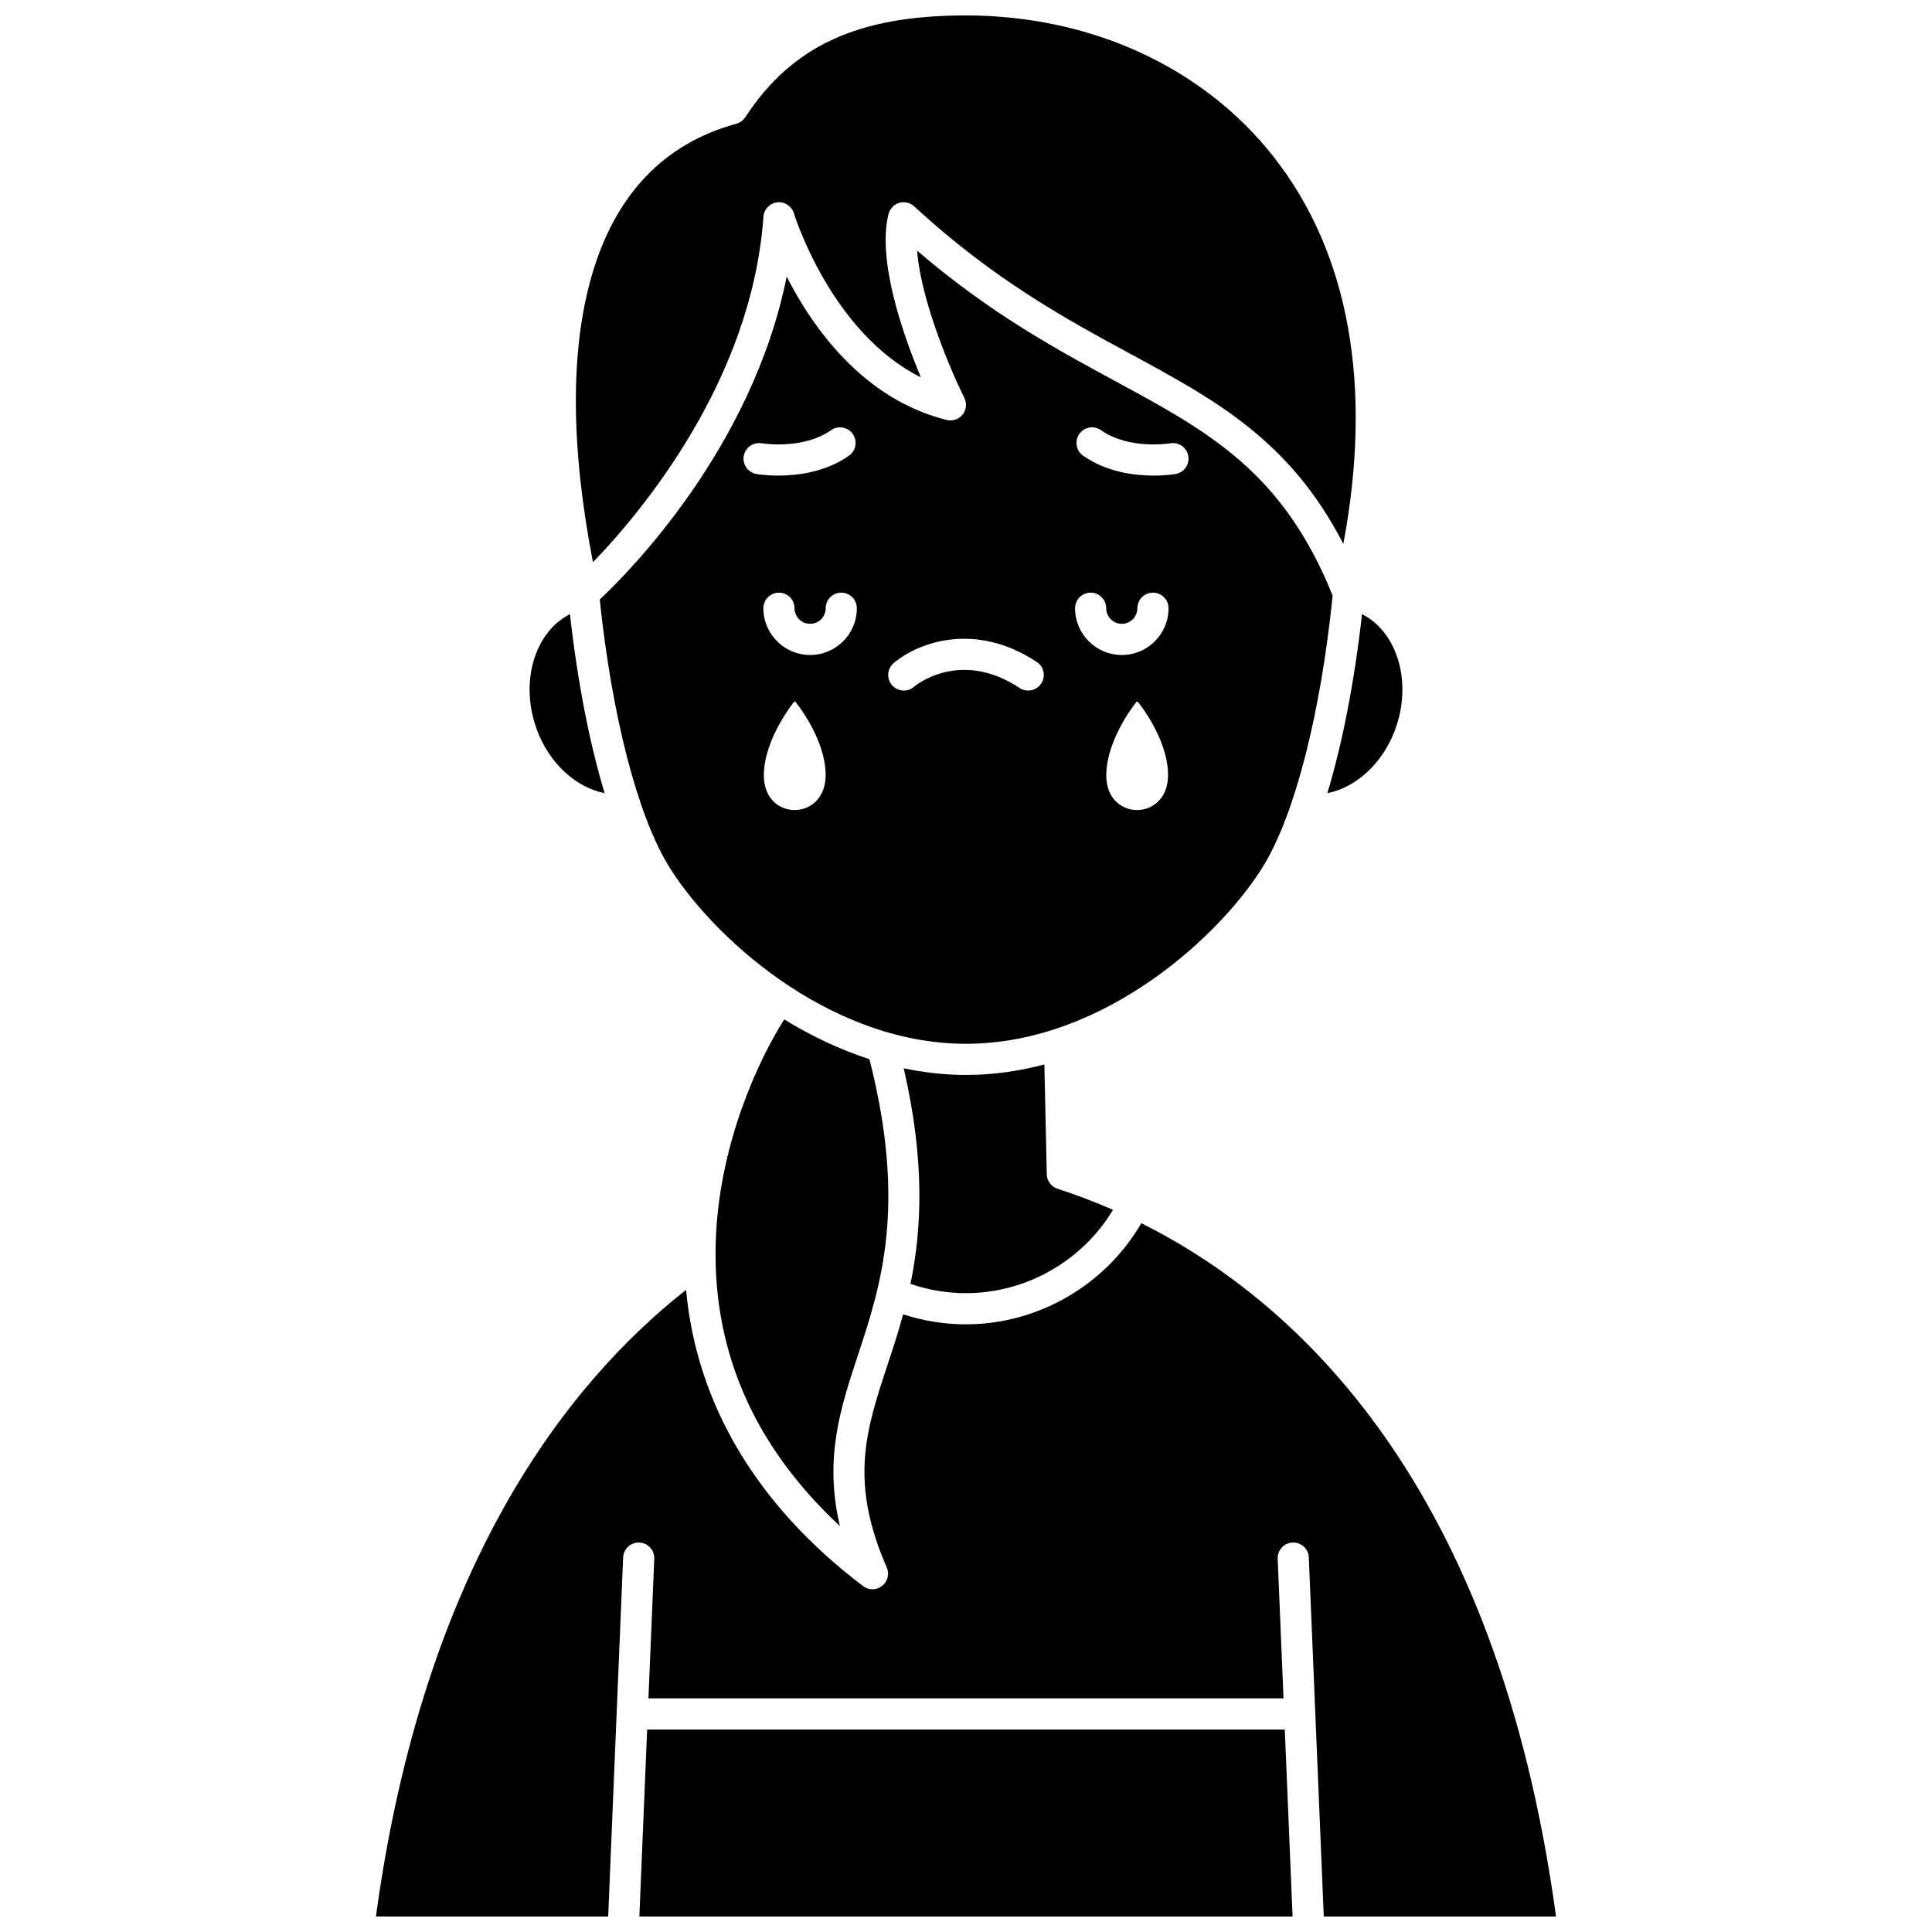
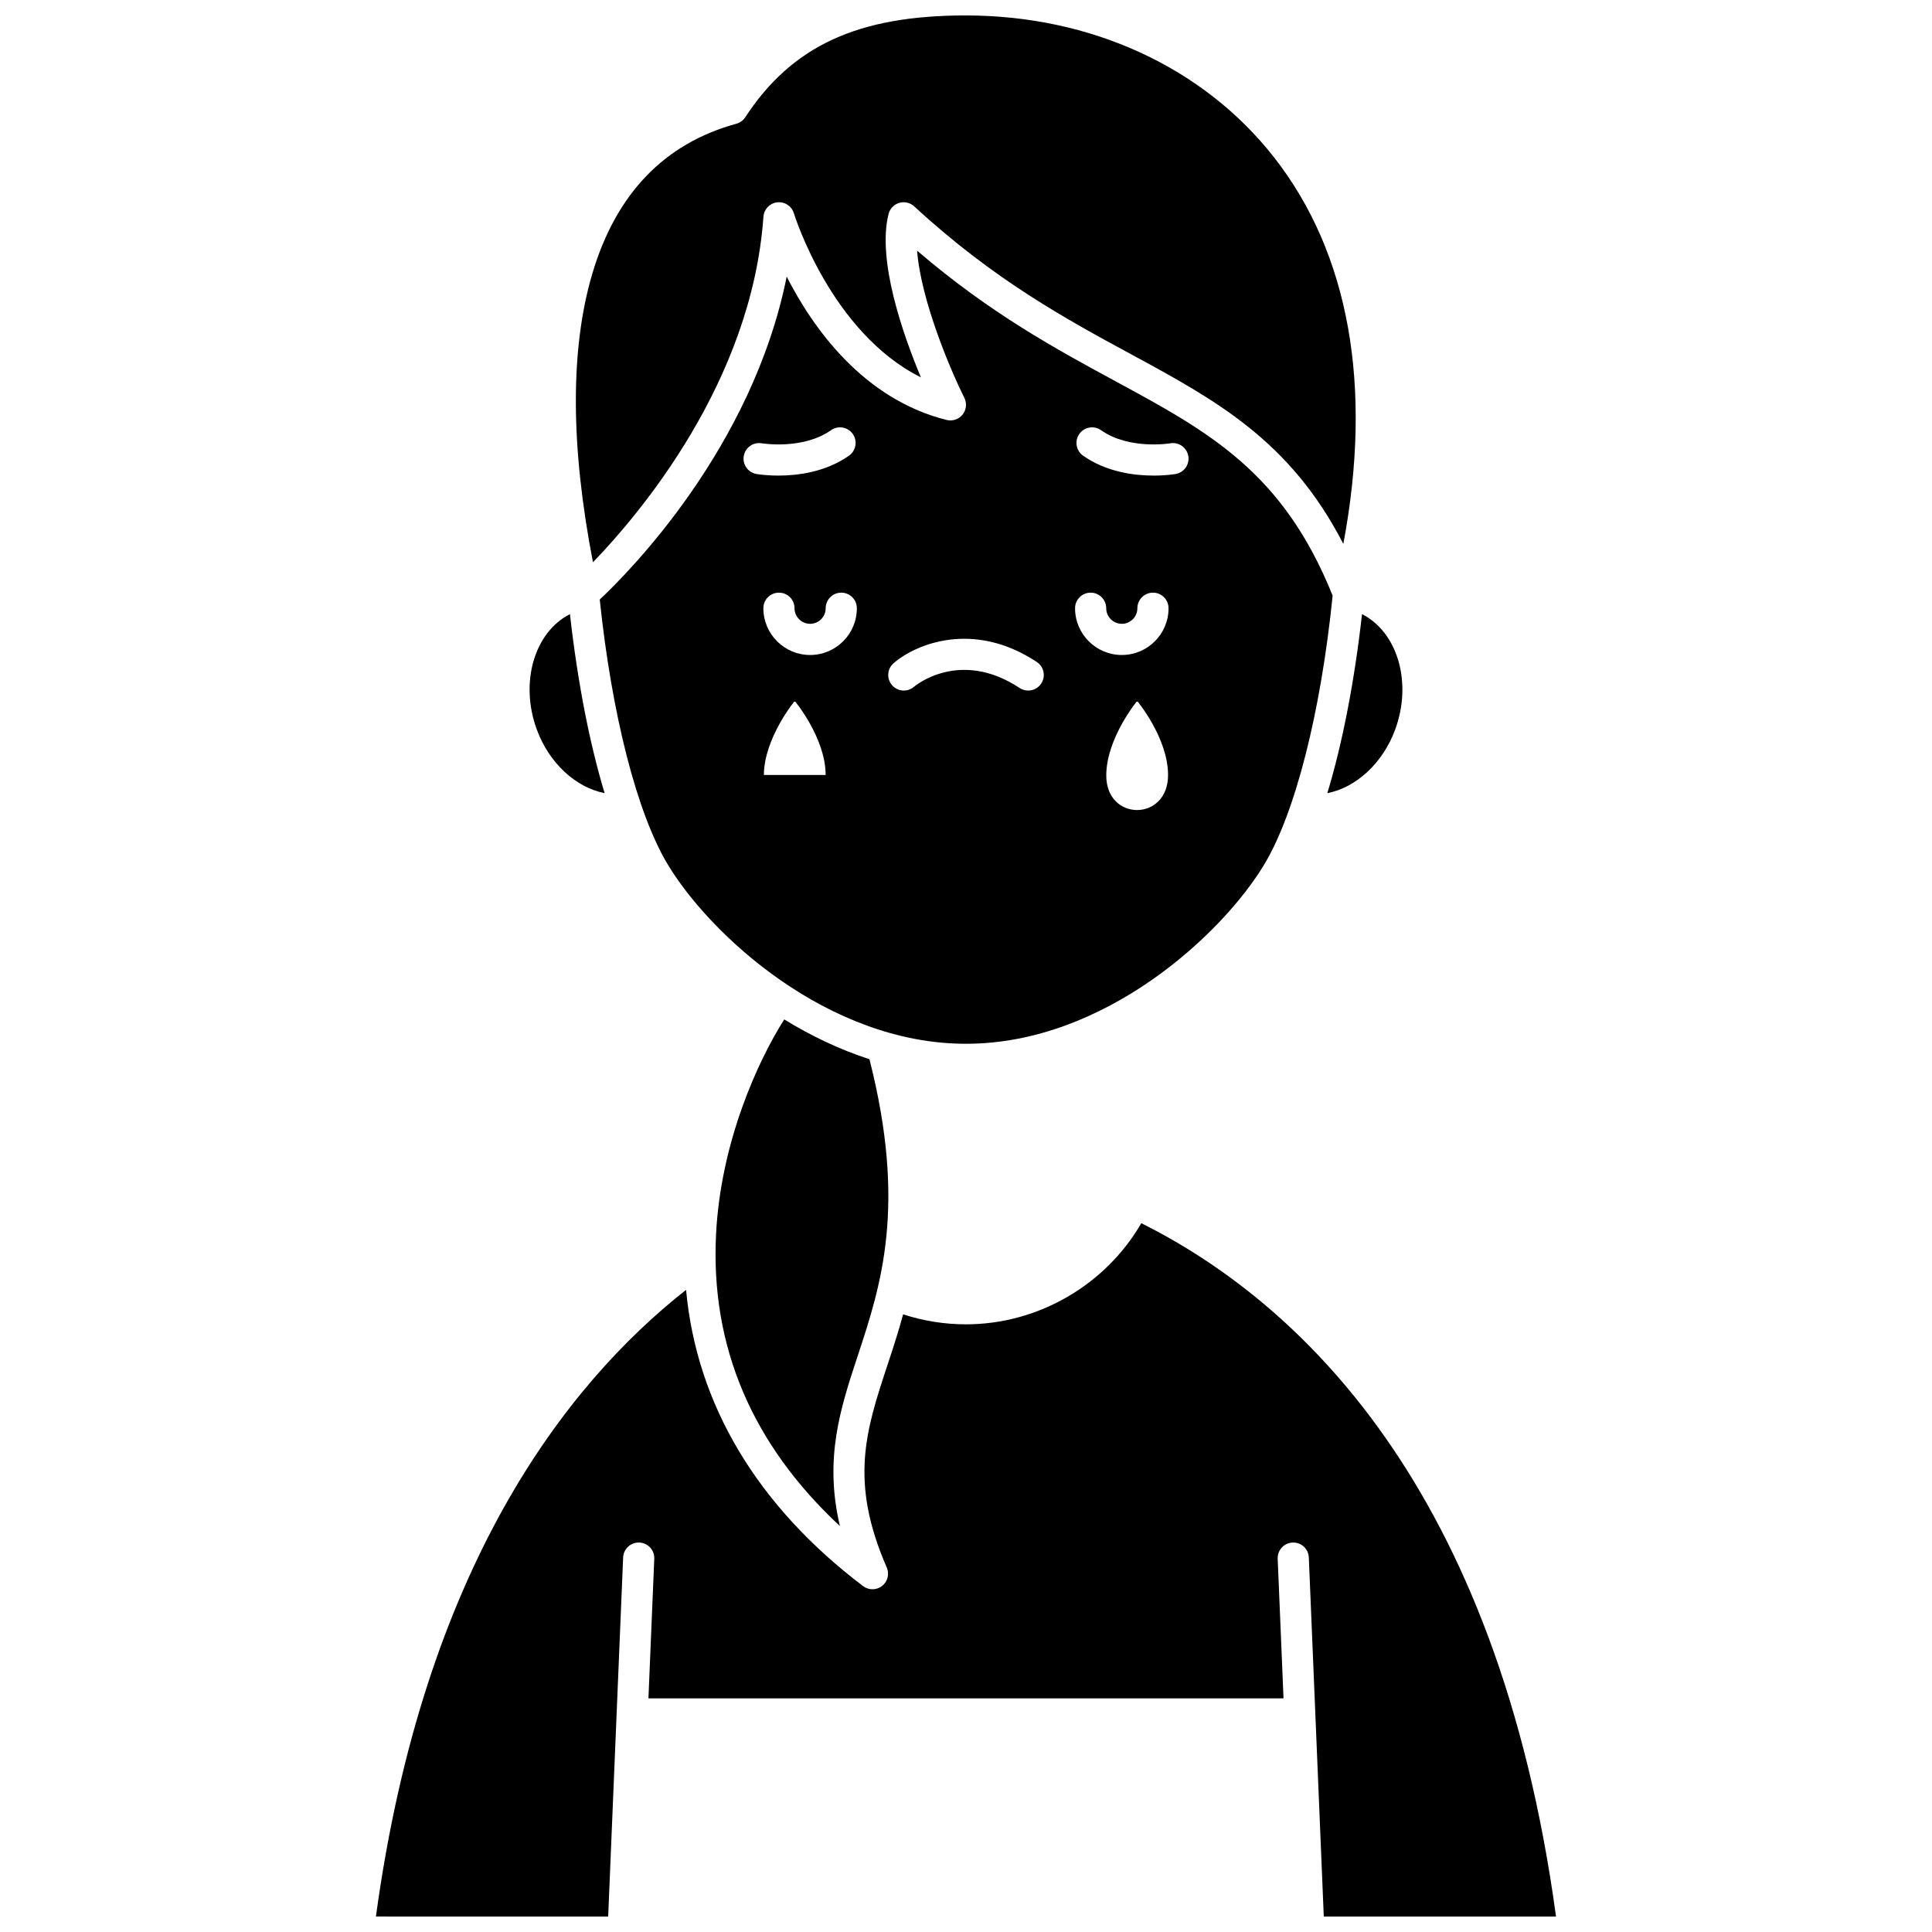
<svg xmlns="http://www.w3.org/2000/svg" width="800px" height="800px" version="1.1" viewBox="144 144 512 512">
  <defs>
    <clipPath id="c">
-       <path d="m313 602h174v49.902h-174z" />
-     </clipPath>
+       </clipPath>
    <clipPath id="b">
      <path d="m243 468h314v183.9h-314z" />
    </clipPath>
    <clipPath id="a">
      <path d="m296 148.09h208v145.91h-208z" />
    </clipPath>
  </defs>
  <path d="m374.41 424.7c-8.051-2.606-15.637-6.273-22.582-10.547-6.941 10.953-16.828 32.434-18.066 56.922-1.504 29.719 9.527 55.676 32.824 77.352-4.238-17.973 0.145-31.254 4.731-45.152 6.125-18.559 13.039-39.559 3.094-78.574z" />
-   <path d="m400 486.7c15.949 0 30.816-8.547 38.965-22.078-5.191-2.273-10.129-4.109-14.699-5.586-1.672-0.543-2.82-2.082-2.859-3.84l-0.637-29.098c-6.668 1.758-13.617 2.773-20.77 2.773-5.641 0-11.152-0.641-16.504-1.766 5.699 24.711 4.762 42.688 1.789 57.137 4.723 1.625 9.656 2.457 14.715 2.457z" />
  <path d="m513.74 337.33c4.582-12.465 0.633-25.785-8.789-30.578-2.027 18.008-5.195 34.223-9.188 47.438 7.598-1.477 14.68-7.902 17.977-16.859z" />
-   <path d="m479.06 373.06c8.211-13.688 14.961-40.258 18.105-71.211-13.176-32.762-32.746-43.375-57.465-56.766-15.699-8.504-33.289-18.031-52.656-34.652 1.004 13.223 8.902 31.77 12.52 39.012 0.719 1.441 0.535 3.172-0.473 4.43-1.012 1.258-2.664 1.812-4.223 1.422-22.18-5.547-35.492-24.465-42.387-37.988-9.117 45.422-41.812 78.324-49.543 85.578 3.191 30.512 9.879 56.641 18 70.172 11.031 18.387 42.25 47.555 79.059 47.555 36.809 0.004 68.027-29.164 79.062-47.551zm-137.95-108.23c0.395-2.242 2.527-3.738 4.777-3.352 0.188 0.031 10.918 1.762 18.352-3.473 1.867-1.312 4.441-0.867 5.754 0.996s0.867 4.441-0.996 5.754c-6.227 4.387-13.672 5.281-18.719 5.281-3.309 0-5.586-0.387-5.816-0.426-2.246-0.395-3.75-2.535-3.352-4.781zm5.32 84.547c0.094-9.855 8.188-19.617 8.188-19.617s8.168 9.762 8.188 19.617c0.023 12.391-16.496 12.391-16.375 0zm12.262-31.797c-6.832 0-12.391-5.559-12.391-12.391 0-2.281 1.848-4.129 4.129-4.129s4.129 1.848 4.129 4.129c0 2.277 1.852 4.129 4.129 4.129s4.129-1.852 4.129-4.129c0-2.281 1.848-4.129 4.129-4.129s4.129 1.848 4.129 4.129c0.008 6.836-5.551 12.391-12.383 12.391zm61.238 7.57c-0.797 1.203-2.109 1.855-3.449 1.855-0.781 0-1.57-0.223-2.273-0.684-15.945-10.535-27.855-0.438-27.973-0.332-1.723 1.5-4.328 1.32-5.828-0.398s-1.32-4.328 0.398-5.828c5.734-5 21.051-11.5 37.957-0.332 1.898 1.254 2.422 3.816 1.168 5.719zm17.242 24.227c0.094-9.855 8.188-19.617 8.188-19.617s8.168 9.762 8.188 19.617c0.027 12.391-16.496 12.391-16.375 0zm4.121-31.797c-6.832 0-12.391-5.559-12.391-12.391 0-2.281 1.848-4.129 4.129-4.129s4.129 1.848 4.129 4.129c0 2.277 1.852 4.129 4.129 4.129s4.129-1.852 4.129-4.129c0-2.281 1.848-4.129 4.129-4.129s4.129 1.848 4.129 4.129c0.008 6.836-5.551 12.391-12.383 12.391zm14.27-47.969c-0.227 0.039-2.508 0.426-5.816 0.426-5.047 0-12.492-0.895-18.719-5.281-1.863-1.312-2.312-3.891-0.996-5.754 1.312-1.863 3.891-2.312 5.754-0.996 7.461 5.258 18.246 3.492 18.355 3.473 2.242-0.383 4.383 1.121 4.769 3.363 0.387 2.242-1.105 4.375-3.348 4.769z" />
+   <path d="m479.06 373.06c8.211-13.688 14.961-40.258 18.105-71.211-13.176-32.762-32.746-43.375-57.465-56.766-15.699-8.504-33.289-18.031-52.656-34.652 1.004 13.223 8.902 31.77 12.52 39.012 0.719 1.441 0.535 3.172-0.473 4.43-1.012 1.258-2.664 1.812-4.223 1.422-22.18-5.547-35.492-24.465-42.387-37.988-9.117 45.422-41.812 78.324-49.543 85.578 3.191 30.512 9.879 56.641 18 70.172 11.031 18.387 42.25 47.555 79.059 47.555 36.809 0.004 68.027-29.164 79.062-47.551zm-137.95-108.23c0.395-2.242 2.527-3.738 4.777-3.352 0.188 0.031 10.918 1.762 18.352-3.473 1.867-1.312 4.441-0.867 5.754 0.996s0.867 4.441-0.996 5.754c-6.227 4.387-13.672 5.281-18.719 5.281-3.309 0-5.586-0.387-5.816-0.426-2.246-0.395-3.75-2.535-3.352-4.781zm5.32 84.547c0.094-9.855 8.188-19.617 8.188-19.617s8.168 9.762 8.188 19.617zm12.262-31.797c-6.832 0-12.391-5.559-12.391-12.391 0-2.281 1.848-4.129 4.129-4.129s4.129 1.848 4.129 4.129c0 2.277 1.852 4.129 4.129 4.129s4.129-1.852 4.129-4.129c0-2.281 1.848-4.129 4.129-4.129s4.129 1.848 4.129 4.129c0.008 6.836-5.551 12.391-12.383 12.391zm61.238 7.57c-0.797 1.203-2.109 1.855-3.449 1.855-0.781 0-1.57-0.223-2.273-0.684-15.945-10.535-27.855-0.438-27.973-0.332-1.723 1.5-4.328 1.32-5.828-0.398s-1.32-4.328 0.398-5.828c5.734-5 21.051-11.5 37.957-0.332 1.898 1.254 2.422 3.816 1.168 5.719zm17.242 24.227c0.094-9.855 8.188-19.617 8.188-19.617s8.168 9.762 8.188 19.617c0.027 12.391-16.496 12.391-16.375 0zm4.121-31.797c-6.832 0-12.391-5.559-12.391-12.391 0-2.281 1.848-4.129 4.129-4.129s4.129 1.848 4.129 4.129c0 2.277 1.852 4.129 4.129 4.129s4.129-1.852 4.129-4.129c0-2.281 1.848-4.129 4.129-4.129s4.129 1.848 4.129 4.129c0.008 6.836-5.551 12.391-12.383 12.391zm14.27-47.969c-0.227 0.039-2.508 0.426-5.816 0.426-5.047 0-12.492-0.895-18.719-5.281-1.863-1.312-2.312-3.891-0.996-5.754 1.312-1.863 3.891-2.312 5.754-0.996 7.461 5.258 18.246 3.492 18.355 3.473 2.242-0.383 4.383 1.121 4.769 3.363 0.387 2.242-1.105 4.375-3.348 4.769z" />
  <g clip-path="url(#c)">
    <path d="m315.5 602.34-2.062 49.559h173.11l-2.066-49.559z" />
  </g>
  <g clip-path="url(#b)">
    <path d="m446.47 468.15c-9.527 16.406-27.348 26.809-46.477 26.809-5.715 0-11.293-0.898-16.652-2.648-1.32 4.852-2.789 9.316-4.188 13.547-5.664 17.156-10.133 30.707-0.156 53.527 0.754 1.723 0.246 3.734-1.227 4.898-0.75 0.59-1.652 0.887-2.555 0.887-0.879 0-1.758-0.277-2.496-0.84-28.117-21.309-44.117-48.219-46.902-78.504-31.902 25.09-69.613 73.656-82.191 166.07l61.547 0.008 3.965-95.16c0.094-2.281 2.023-4.047 4.297-3.953 2.277 0.094 4.051 2.019 3.953 4.297l-1.543 36.996h168.3l-1.543-36.996c-0.098-2.277 1.676-4.203 3.953-4.297 2.309-0.09 4.203 1.676 4.297 3.953l3.965 95.164h61.547c-15.535-114.42-68.629-163.08-109.89-183.75z" />
  </g>
  <path d="m304.23 354.19c-3.996-13.211-7.16-29.43-9.188-47.438-9.422 4.793-13.367 18.113-8.785 30.578 3.289 8.957 10.375 15.383 17.973 16.859z" />
  <g clip-path="url(#a)">
    <path d="m346.32 201.43c0.141-1.988 1.684-3.594 3.664-3.812 1.977-0.223 3.836 1.008 4.41 2.918 0.105 0.348 9.793 31.559 33.656 43.469-4.789-11.453-11.641-31.023-8.578-43.285 0.355-1.414 1.43-2.539 2.824-2.953 1.398-0.418 2.91-0.066 3.984 0.922 21.137 19.508 40.379 29.934 57.355 39.129 22.465 12.168 42.219 22.863 56.363 50.32 7.852-41.777 1.566-77.031-18.402-102.49-18.719-23.871-48.496-37.559-81.695-37.559-28.562 0-46.027 8.07-58.398 26.98-0.551 0.844-1.395 1.457-2.367 1.723-19.133 5.234-31.992 18.668-38.227 39.938-5.812 19.836-5.731 45.469 0.23 76.273 12.281-12.703 42.082-47.758 45.18-91.574z" />
  </g>
</svg>